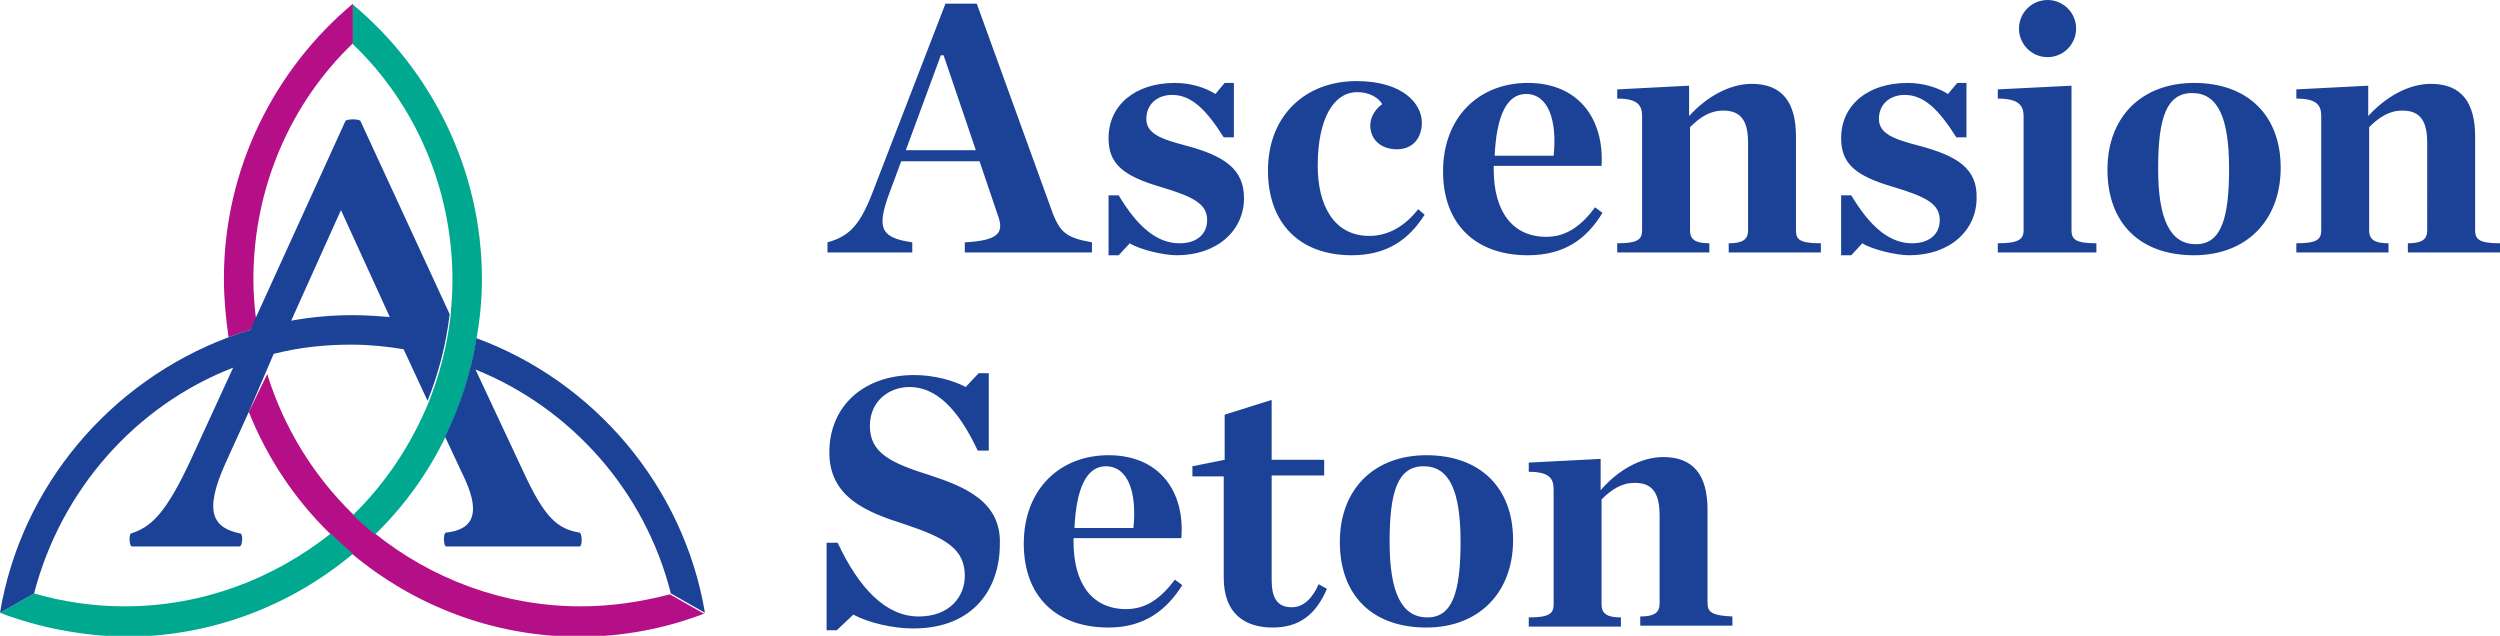
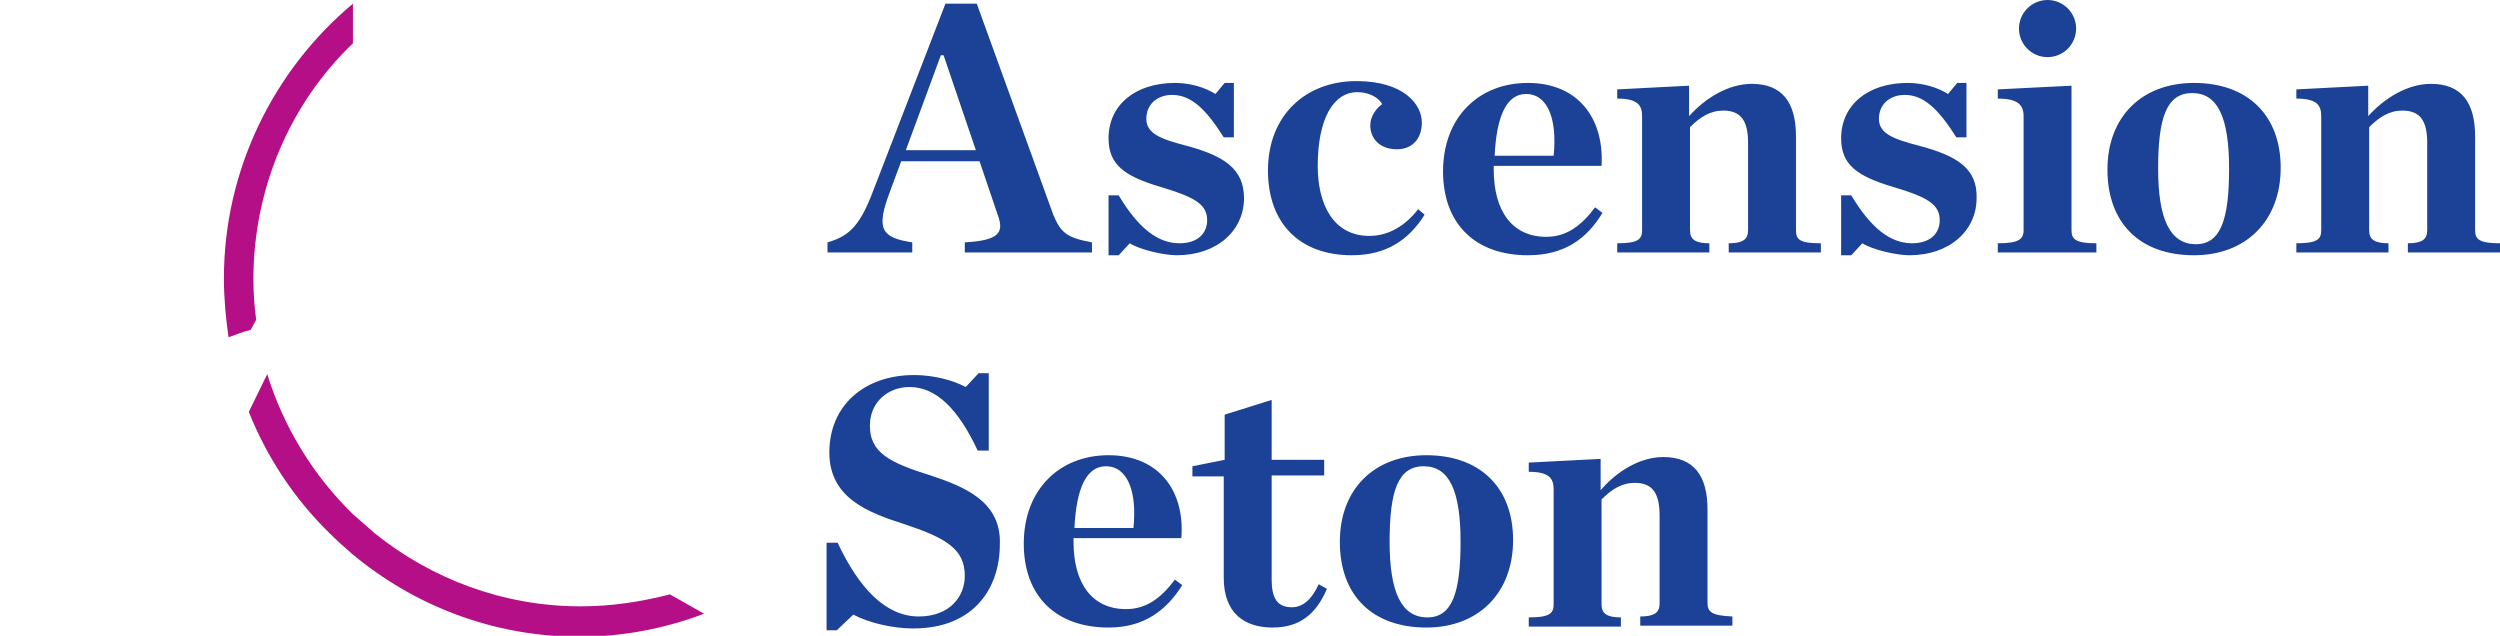
<svg xmlns="http://www.w3.org/2000/svg" id="LOGO" viewBox="0 0 271.3 69">
  <style>.st2{fill:#1b4297}</style>
  <path d="M27.2 35.8c-.8.2-1.6.5-2.4.8-.3-2.1-.5-4.2-.5-6.4 0-11.9 5.5-22.7 14-29.8v4.3c-6.7 6.4-10.8 15.6-10.8 25.6 0 1.5.1 2.9.3 4.4l-.6 1.1zm35.8 30c-8.4 0-16.2-3-22.3-7.9l-2.4-2.1c-4.3-4.2-7.5-9.4-9.3-15.2l-2 4.1c2 5 5 9.5 8.8 13.2.8.8 1.6 1.5 2.4 2.2 6.7 5.6 15.3 9 24.7 9 4.7 0 9.3-.9 13.5-2.5l-3.7-2.1c-3.1.8-6.3 1.3-9.7 1.3z" fill="#b40f87" />
-   <path d="M35.9 57.9c.8.8 1.6 1.5 2.4 2.2-6.7 5.6-15.3 9-24.7 9-4.8-.1-9.4-1-13.6-2.6l3.7-2.1c3.1.9 6.4 1.4 9.8 1.4 8.5 0 16.2-3 22.4-7.9zm16.4-27.6c0-11.9-5.5-22.7-14-29.8v4.3c6.7 6.4 10.8 15.6 10.8 25.6 0 1.3-.1 2.6-.2 3.9-.4 3.3-1.2 6.4-2.4 9.4-1.9 4.6-4.7 8.8-8.2 12.2.8.7 1.6 1.5 2.4 2.1 3.1-3 5.7-6.6 7.6-10.5 1.6-3.3 2.8-6.9 3.4-10.7.4-2.2.6-4.4.6-6.5z" fill="#00a890" />
-   <path class="st2" d="M76.5 66.5l-3.7-2.1C70 53.3 62 44.3 51.6 40.1l5.2 11.1c2.3 5 3.7 6.2 6.1 6.6.3.1.3 1.5 0 1.5H48.4c-.3-.1-.3-1.5 0-1.5 2.8-.3 3.8-1.9 2.1-5.7l-2.2-4.7c1.6-3.3 2.8-6.9 3.4-10.7 12.8 4.7 22.5 16.1 24.8 29.8zM48.8 34.1c-.4 3.3-1.2 6.4-2.4 9.4l-2.6-5.6c-1.8-.3-3.7-.5-5.7-.5-2.9 0-5.6.3-8.4 1l-.9 2.1-1.8 4.2-2.5 5.5c-2.5 5.5-1.3 7.1 1.6 7.7.3.1.2 1.4-.1 1.4H14.3c-.3-.1-.3-1.3-.1-1.4 2.1-.7 3.7-1.9 6.6-8.2l4.5-9.8C14.7 44 6.6 53.2 3.7 64.4L0 66.5c2.3-13.8 12-25.1 24.8-29.9.8-.3 1.6-.6 2.4-.8l.5-1.2 9.8-21.5c.3-.2 1.3-.2 1.6 0l9.7 21zm-6.5.3L37 22.8l-5.4 12c2.2-.4 4.4-.6 6.7-.6 1.3 0 2.7.1 4 .2z" />
  <g>
    <path class="st2" d="M101 51.6c-4.5-1.4-6.6-2.5-6.6-5.4 0-2.6 2-4.2 4.3-4.2 2.9 0 5.3 2.4 7.4 6.9h1.2v-8.4h-1.1l-1.4 1.5c-1.3-.7-3.4-1.3-5.6-1.3-5.4 0-9.2 3.3-9.2 8.4 0 4.9 4.1 6.5 8.2 7.8 4.5 1.5 6.5 2.7 6.5 5.6 0 2.2-1.6 4.4-5 4.4-3.6 0-6.5-3.1-8.8-8h-1.2v9.5h1.1l1.8-1.7c1.7.9 4.3 1.5 6.5 1.5 6.7 0 9.4-4.5 9.4-9.1.2-4.7-3.9-6.3-7.5-7.5zM120.3 49.4c-5.3 0-9.2 3.7-9.2 9.6 0 5.7 3.5 9.1 9.2 9.1 3.9 0 6.3-1.9 8-4.6l-.8-.6c-1.5 2-3.1 3.2-5.3 3.2-3.7 0-5.7-2.8-5.7-7.3v-.4h11.7c.4-5.1-2.4-9-7.9-9zm2.7 7.9h-6.4c.2-4.3 1.3-6.7 3.4-6.7 2.4 0 3.4 2.8 3 6.7zM140.2 65.9c-1.6 0-2.2-1-2.2-3V51.6h5.7v-1.7H138v-6.5l-5.1 1.6v4.9l-3.5.7v1.1h3.4v11c0 3.9 2.3 5.4 5.3 5.4 2.9 0 4.7-1.4 5.9-4.2l-.9-.5c-.7 1.6-1.7 2.5-2.9 2.5zM154.8 49.4c-5.7 0-9.4 3.7-9.4 9.4 0 5.8 3.5 9.3 9.4 9.3 5.6 0 9.4-3.7 9.4-9.5 0-5.7-3.6-9.2-9.4-9.2zm.1 17.6c-2.8 0-4.1-2.7-4.1-8.2s.9-8.2 3.7-8.2c2.8 0 4 2.7 4 8.2s-.9 8.2-3.6 8.2zM185.3 65.4V55.3c0-3.7-1.5-5.7-4.8-5.7-2.5 0-5 1.5-6.8 3.6v-3.4l-7.8.4v1c2.2 0 2.7.7 2.7 1.9v12.5c0 1-.5 1.4-2.7 1.4v1h10v-1c-1.5 0-2.1-.4-2.1-1.4V54.2c1.1-1.1 2.2-1.8 3.6-1.8 2 0 2.7 1.2 2.7 3.6v9.5c0 1-.6 1.4-2.1 1.4v1h10v-1c-2.3-.1-2.7-.5-2.7-1.5zM99 26.3c-3.4-.5-3.9-1.5-2.5-5.3l1.3-3.5h8.5l2 5.9c.7 1.9 0 2.7-3.6 2.9v1.1h13.8v-1.1c-2.8-.5-3.4-1.1-4.2-3L106 .4h-3.4l-7.8 20.2c-1.4 3.7-2.5 5-5 5.7v1.1H99v-1.1zM102.1 6h.3l3.5 10.3h-7.6L102.1 6zM122.6 26.4c1.1.7 3.7 1.3 5.1 1.3 4.4 0 7.3-2.7 7.3-6.2 0-3.2-2.2-4.6-6.3-5.7-2.7-.7-4.3-1.3-4.3-2.9 0-1.6 1.2-2.6 2.8-2.6 2.1 0 3.7 1.6 5.6 4.6h1.1V9h-1l-1 1.2c-1.1-.7-2.7-1.2-4.4-1.2-4.3 0-7.2 2.4-7.2 6 0 2.8 1.6 4.1 5.7 5.3 3.7 1.1 5 1.9 5 3.6 0 1.4-1 2.5-3 2.5-2.4 0-4.5-1.7-6.6-5.2h-1.1v6.5h1.1l1.2-1.3zM146.7 27.7c3.8 0 6.2-1.7 7.9-4.4l-.7-.6c-1.4 1.8-3.2 2.9-5.3 2.9-3.9 0-5.6-3.4-5.6-7.6 0-5.1 1.7-8 4.3-8 1.3 0 2.3.6 2.7 1.3-.6.4-1.3 1.3-1.3 2.3 0 1.4 1 2.6 2.9 2.6 1.7 0 2.7-1.2 2.7-2.9 0-2-2-4.5-7.1-4.5-5.5 0-9.6 3.7-9.6 9.7 0 5.7 3.4 9.2 9.1 9.2zM173.9 23.1l-.8-.6c-1.5 2-3.1 3.2-5.3 3.2-3.7 0-5.7-2.8-5.7-7.3V18h11.7c.3-5.1-2.5-9-8-9-5.3 0-9.2 3.7-9.2 9.6 0 5.7 3.5 9.1 9.2 9.1 4 0 6.4-1.8 8.1-4.6zm-8.3-12.9c2.4 0 3.4 2.8 3 6.7h-6.4c.2-4.3 1.3-6.7 3.4-6.7zM194.9 25V14.8c0-3.7-1.5-5.7-4.8-5.7-2.5 0-5 1.5-6.8 3.5V9.3l-7.8.4v1c2.2 0 2.7.7 2.7 1.9V25c0 1-.5 1.4-2.7 1.4v1h10v-1c-1.5 0-2.1-.4-2.1-1.4V13.8c1.1-1.1 2.2-1.8 3.6-1.8 2 0 2.7 1.2 2.7 3.5V25c0 1-.6 1.4-2.1 1.4v1h10v-1c-2.3 0-2.7-.4-2.7-1.4zM208.2 15.8c-2.7-.7-4.3-1.3-4.3-2.9 0-1.6 1.2-2.6 2.8-2.6 2.1 0 3.7 1.6 5.6 4.6h1.1V9h-1l-1 1.2c-1.1-.7-2.7-1.2-4.4-1.2-4.3 0-7.2 2.4-7.2 6 0 2.8 1.6 4.1 5.7 5.3 3.7 1.1 5 1.9 5 3.6 0 1.4-1 2.5-3 2.5-2.4 0-4.5-1.7-6.6-5.2h-1.1v6.5h1.1l1.2-1.3c1.1.7 3.7 1.3 5.1 1.3 4.4 0 7.3-2.7 7.3-6.2.1-3.2-2.1-4.6-6.3-5.7zM224.8 25V9.3l-8 .4v1c2.2 0 2.8.7 2.8 1.9V25c0 1-.6 1.4-2.8 1.4v1h10.7v-1c-2.2 0-2.7-.4-2.7-1.4zM238.1 9c-5.7 0-9.4 3.7-9.4 9.4 0 5.8 3.5 9.3 9.4 9.3 5.6 0 9.4-3.7 9.4-9.5 0-5.7-3.6-9.2-9.4-9.2zm.2 17.5c-2.8 0-4.1-2.7-4.1-8.2 0-5.5.9-8.2 3.7-8.2 2.8 0 4 2.7 4 8.2 0 5.5-.9 8.2-3.6 8.2zM268.6 25V14.8c0-3.7-1.5-5.7-4.8-5.7-2.5 0-5 1.5-6.8 3.5V9.3l-7.8.4v1c2.2 0 2.7.7 2.7 1.9V25c0 1-.5 1.4-2.7 1.4v1h10v-1c-1.5 0-2.1-.4-2.1-1.4V13.8c1.1-1.1 2.2-1.8 3.6-1.8 2 0 2.7 1.2 2.7 3.5V25c0 1-.6 1.4-2.1 1.4v1h10v-1c-2.2 0-2.7-.4-2.7-1.4z" />
    <circle class="st2" cx="222.2" cy="3.1" r="3.1" />
  </g>
</svg>